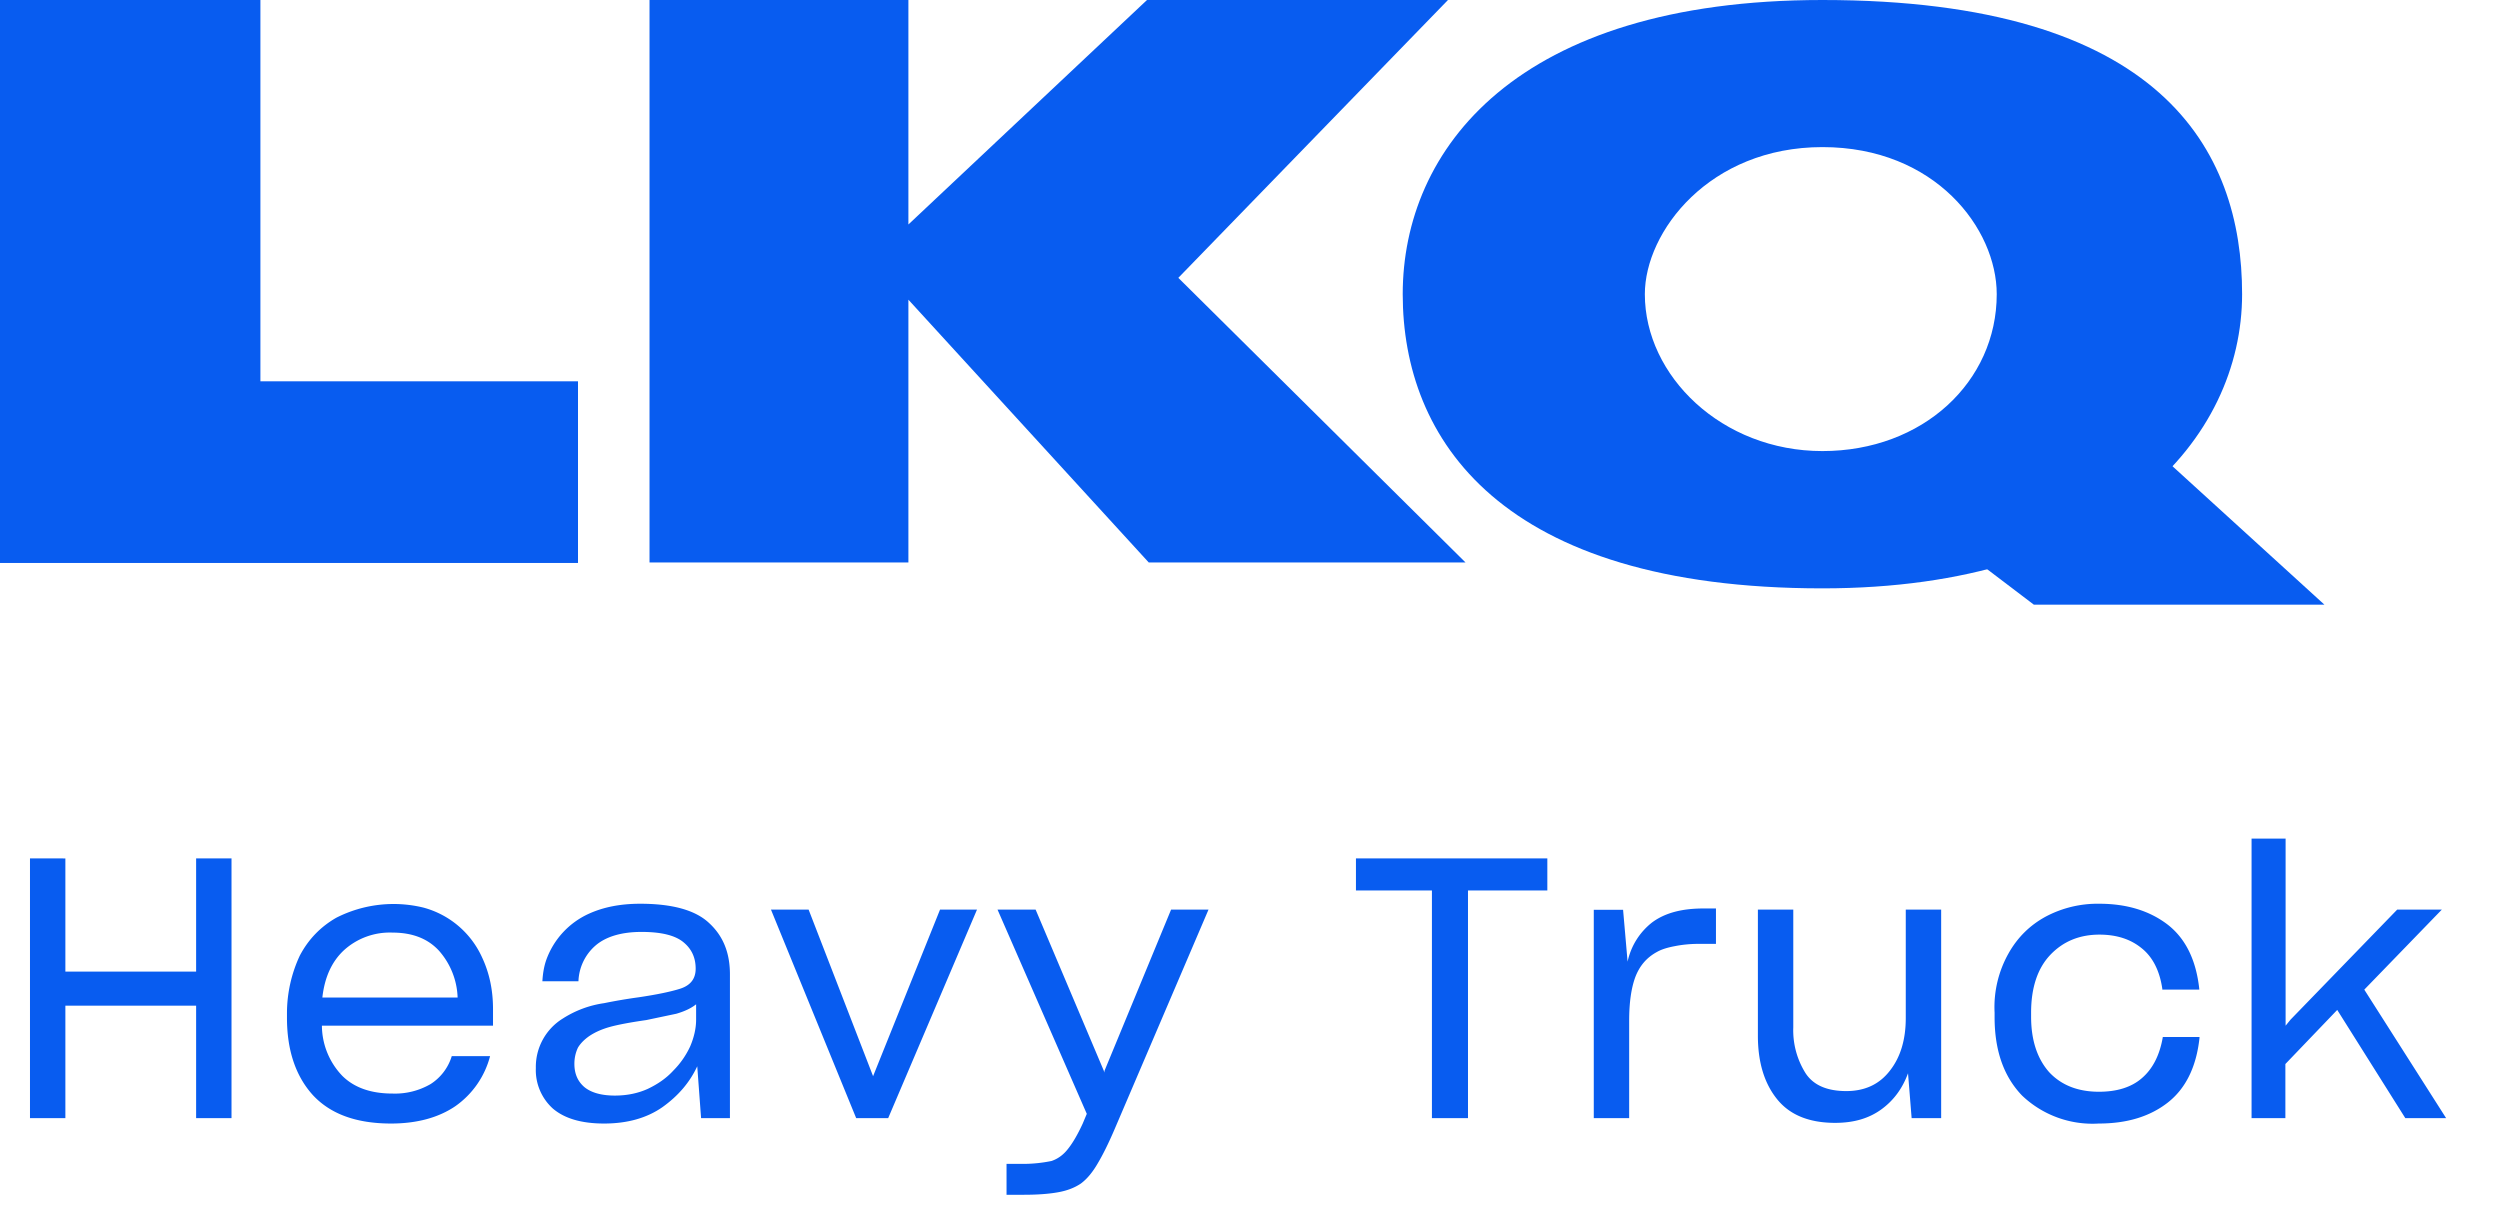
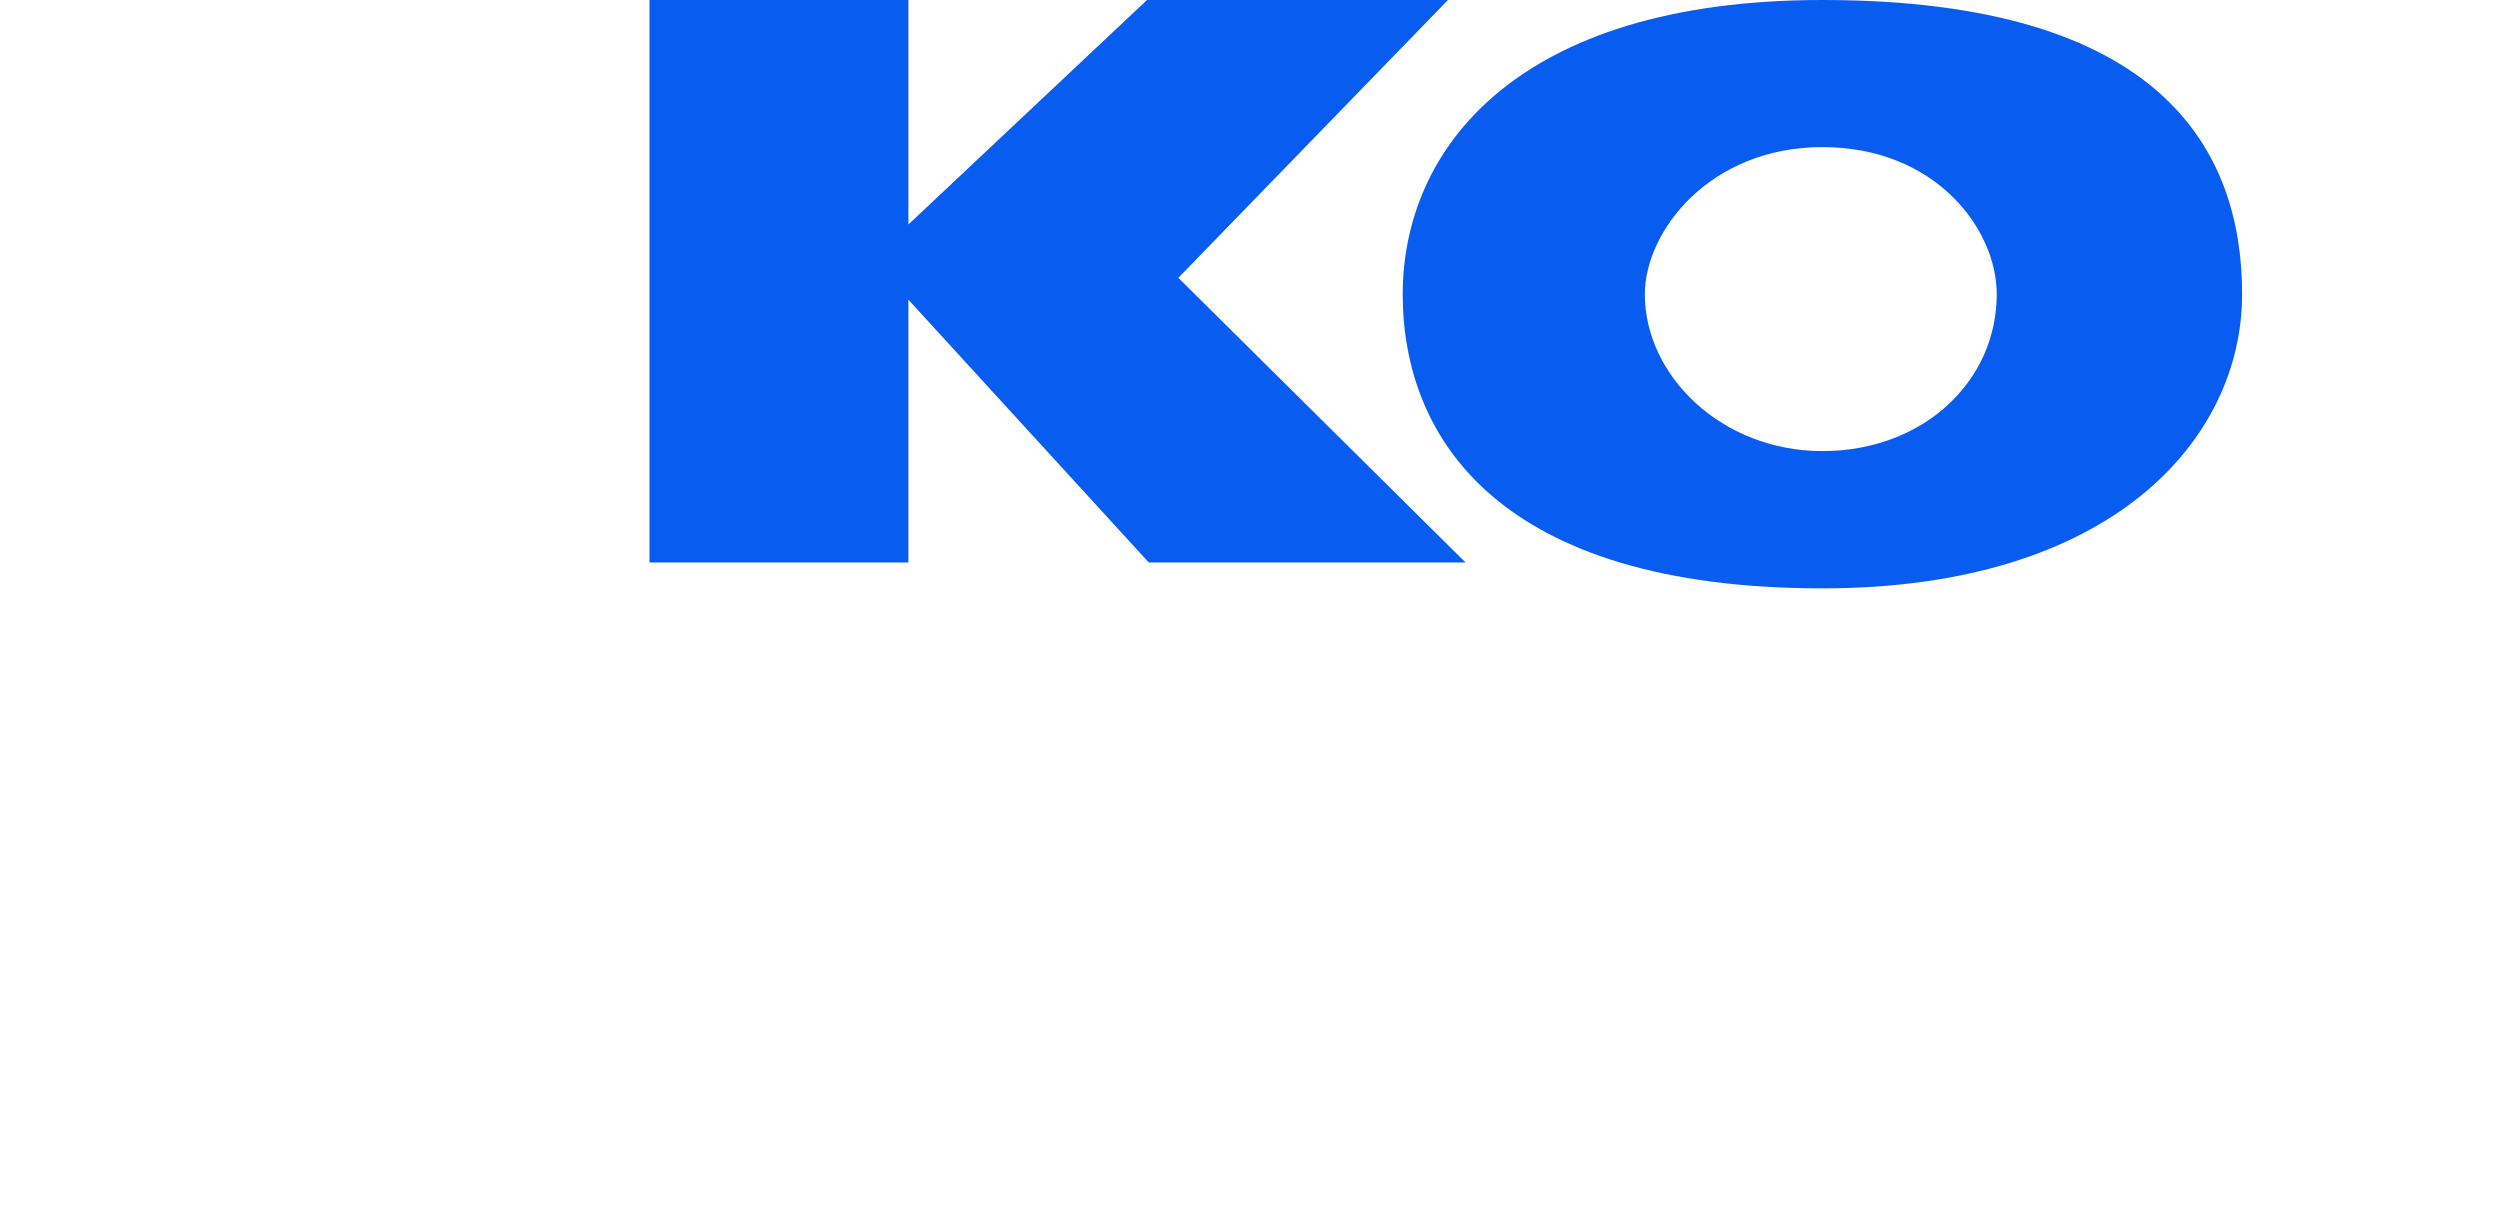
<svg xmlns="http://www.w3.org/2000/svg" width="1109" height="539" fill="none">
  <g transform="scale(10.15)">
-     <path fill-rule="evenodd" clip-rule="evenodd" d="M0 -0H11.381V16.665H25.261V24.604H0V-0Z" fill="#085CF0" />
    <path fill-rule="evenodd" clip-rule="evenodd" d="M28.387 0V24.583H39.701V19.067V13.098L50.206 24.583H64.05L51.498 12.143L63.283 0H50.129L39.701 9.811V0H28.387Z" fill="#085CF0" />
    <path d="M97.99 12.857C97.99 19.169 92.346 25.714 79.647 25.714C65.538 25.714 61.305 19.169 61.305 12.857C61.305 6.545 66.243 0 79.647 0C94.462 0 97.99 6.545 97.99 12.857ZM71.887 12.857C71.887 16.429 75.251 19.714 79.647 19.714C84.043 19.714 87.266 16.682 87.266 12.857C87.266 10 84.585 6.429 79.647 6.429C74.709 6.429 71.887 10.122 71.887 12.857Z" fill="#085CF0" />
-     <path d="M101.589 26.428L94.534 20L86.068 24.285L88.89 26.428H101.589Z" fill="#085CF0" />
  </g>
-   <path d="M87 496h15.7V380.8H87V431H29v-50.2H13.3V496H29v-49.9h58V496Zm87.1-82.3c8.9 0 15.7 2.7 20.6 8a33 33 0 0 1 8.3 20.8h-60c1-9 4.2-16 9.6-21a30.2 30.2 0 0 1 21.5-7.8Zm43.3 54.8h-17a22.4 22.4 0 0 1-9.4 12.4 31.4 31.4 0 0 1-16.9 4.2c-9.5 0-17-2.6-22.3-7.9a32.4 32.4 0 0 1-9-22.2h75.9v-7.4c0-8.4-1.6-16-4.9-23a39.9 39.9 0 0 0-26-22 56 56 0 0 0-38.6 4.5c-7 4-12.4 9.6-16.2 16.8a60.4 60.4 0 0 0-5.7 25.6v2c0 14.3 3.8 25.8 11.5 34.3 7.8 8.4 19.3 12.6 34.7 12.6 11.4 0 21-2.6 28.5-7.7a39.2 39.2 0 0 0 15.4-22.2Zm55.4 17.5c-6 0-10.6-1.3-13.6-3.8-3-2.6-4.4-6-4.4-10.3 0-2.7.6-5.1 1.6-7.2 1.2-2 3-3.7 5-5.1 2.7-1.8 5.7-3.1 9.3-4.1 3.7-1 9-2 16-3l13.3-2.8c3.8-1.1 6.7-2.5 8.8-4.2v6.8c0 3.8-.9 7.8-2.6 11.8a37.5 37.5 0 0 1-7.5 10.8c-3.1 3.4-6.9 6-11.3 8.1-4.4 2-9.3 3-14.6 3Zm38.2 10h12.8v-63.8c0-9.5-3-17-9.2-22.7-6-5.7-16.2-8.6-30.6-8.6-8.8 0-16.3 1.5-22.7 4.4a35.7 35.7 0 0 0-19 20.6c-1 2.9-1.5 6-1.7 9.4h16a22 22 0 0 1 7.5-15.8c4.6-4 11.5-6.1 20.5-6.1 8.7 0 14.8 1.5 18.5 4.5 3.7 3 5.5 6.9 5.5 11.8 0 4.4-2.2 7.3-6.6 8.8-4.3 1.4-10.6 2.7-18.7 3.9A236 236 0 0 0 268 445a45.9 45.9 0 0 0-18.3 6.8 25.2 25.2 0 0 0-12 22 23 23 0 0 0 7.6 18c5.2 4.4 12.7 6.6 22.7 6.6 10.2 0 18.9-2.4 25.9-7.3 7-5 12.1-11 15.4-18.1l1.7 23Zm83 0 39.4-92.5H417l-29.7 73.9-28.6-73.9H342l37.8 92.5h14.3Zm60.2 34c6.2 0 11.2-.4 15.1-1.1 4-.7 7.4-2 10.2-3.9 2.7-2 5.2-5 7.5-9 2.2-3.7 4.7-8.7 7.4-15l41.7-97.5h-16.6L490 474.9l-.2.9-.1-.7-30.3-71.6h-16.9l39.6 90.6-1.8 4.3c-2.3 5-4.5 8.7-6.5 11.2-2 2.6-4.4 4.4-7.3 5.4a62.5 62.5 0 0 1-12 1.3h-8V530h7.8Zm232.2-135v-14.2h-84.9V395h33.7V496h16V395h35.2Zm36.3 101v-43.3c0-7.8.9-14.3 2.7-19.2 1.9-5 5-8.7 9.6-11.2 2.1-1.2 4.8-2 8-2.6 3-.6 6.6-1 10.4-1h7.8V403h-5.6c-9.6 0-17 2-22.6 6.1a30 30 0 0 0-11 17.5l-2-23H707V496h15.6Zm125.3 0h13.1v-92.5h-15.7v48.1c0 9.5-2.3 17.3-7 23.3-4.6 6-11 9.1-19.4 9.1-8.5 0-14.6-2.6-18.1-8a35.8 35.8 0 0 1-5.4-20.3v-52.2h-15.7v56c0 11.8 2.9 21.2 8.6 28.2 5.7 7 14.3 10.4 25.7 10.4 8.3 0 15-2 20.5-6s9.4-9.4 11.8-16L848 496Zm83 2.4c12.3 0 22.5-3 30.5-9.2 8-6.2 12.8-15.8 14.2-28.8v-.4h-16.3v.2c-1.4 8-4.5 14-9.3 18.1-4.6 4-11 6-19 6-9.3 0-16.7-2.9-22.1-8.7-5.3-6-8-14.2-8-24.6v-1.8c0-11.1 2.9-19.7 8.5-25.6 5.7-6 13-9 21.8-9 7.6 0 13.8 2 18.7 6 4.8 3.8 8 9.8 9.2 18v.4h16.4v-.3c-1.4-12.9-6.1-22.4-14.1-28.6-8-6.1-18.1-9.2-30.3-9.2a49 49 0 0 0-23.7 5.7c-7 3.8-12.5 9.2-16.5 16.3a48.6 48.6 0 0 0-6.2 26.3v2c0 14.9 4.1 26.4 12.2 34.8a45.3 45.3 0 0 0 34 12.4Zm136-2.4h18.1l-36.3-57 34.4-35.5h-19.8l-47.3 48.8-2.2 2.7v-83h-15.1v124h15v-24l23-24 30.2 48Z" fill="#085CF0" />
</svg>